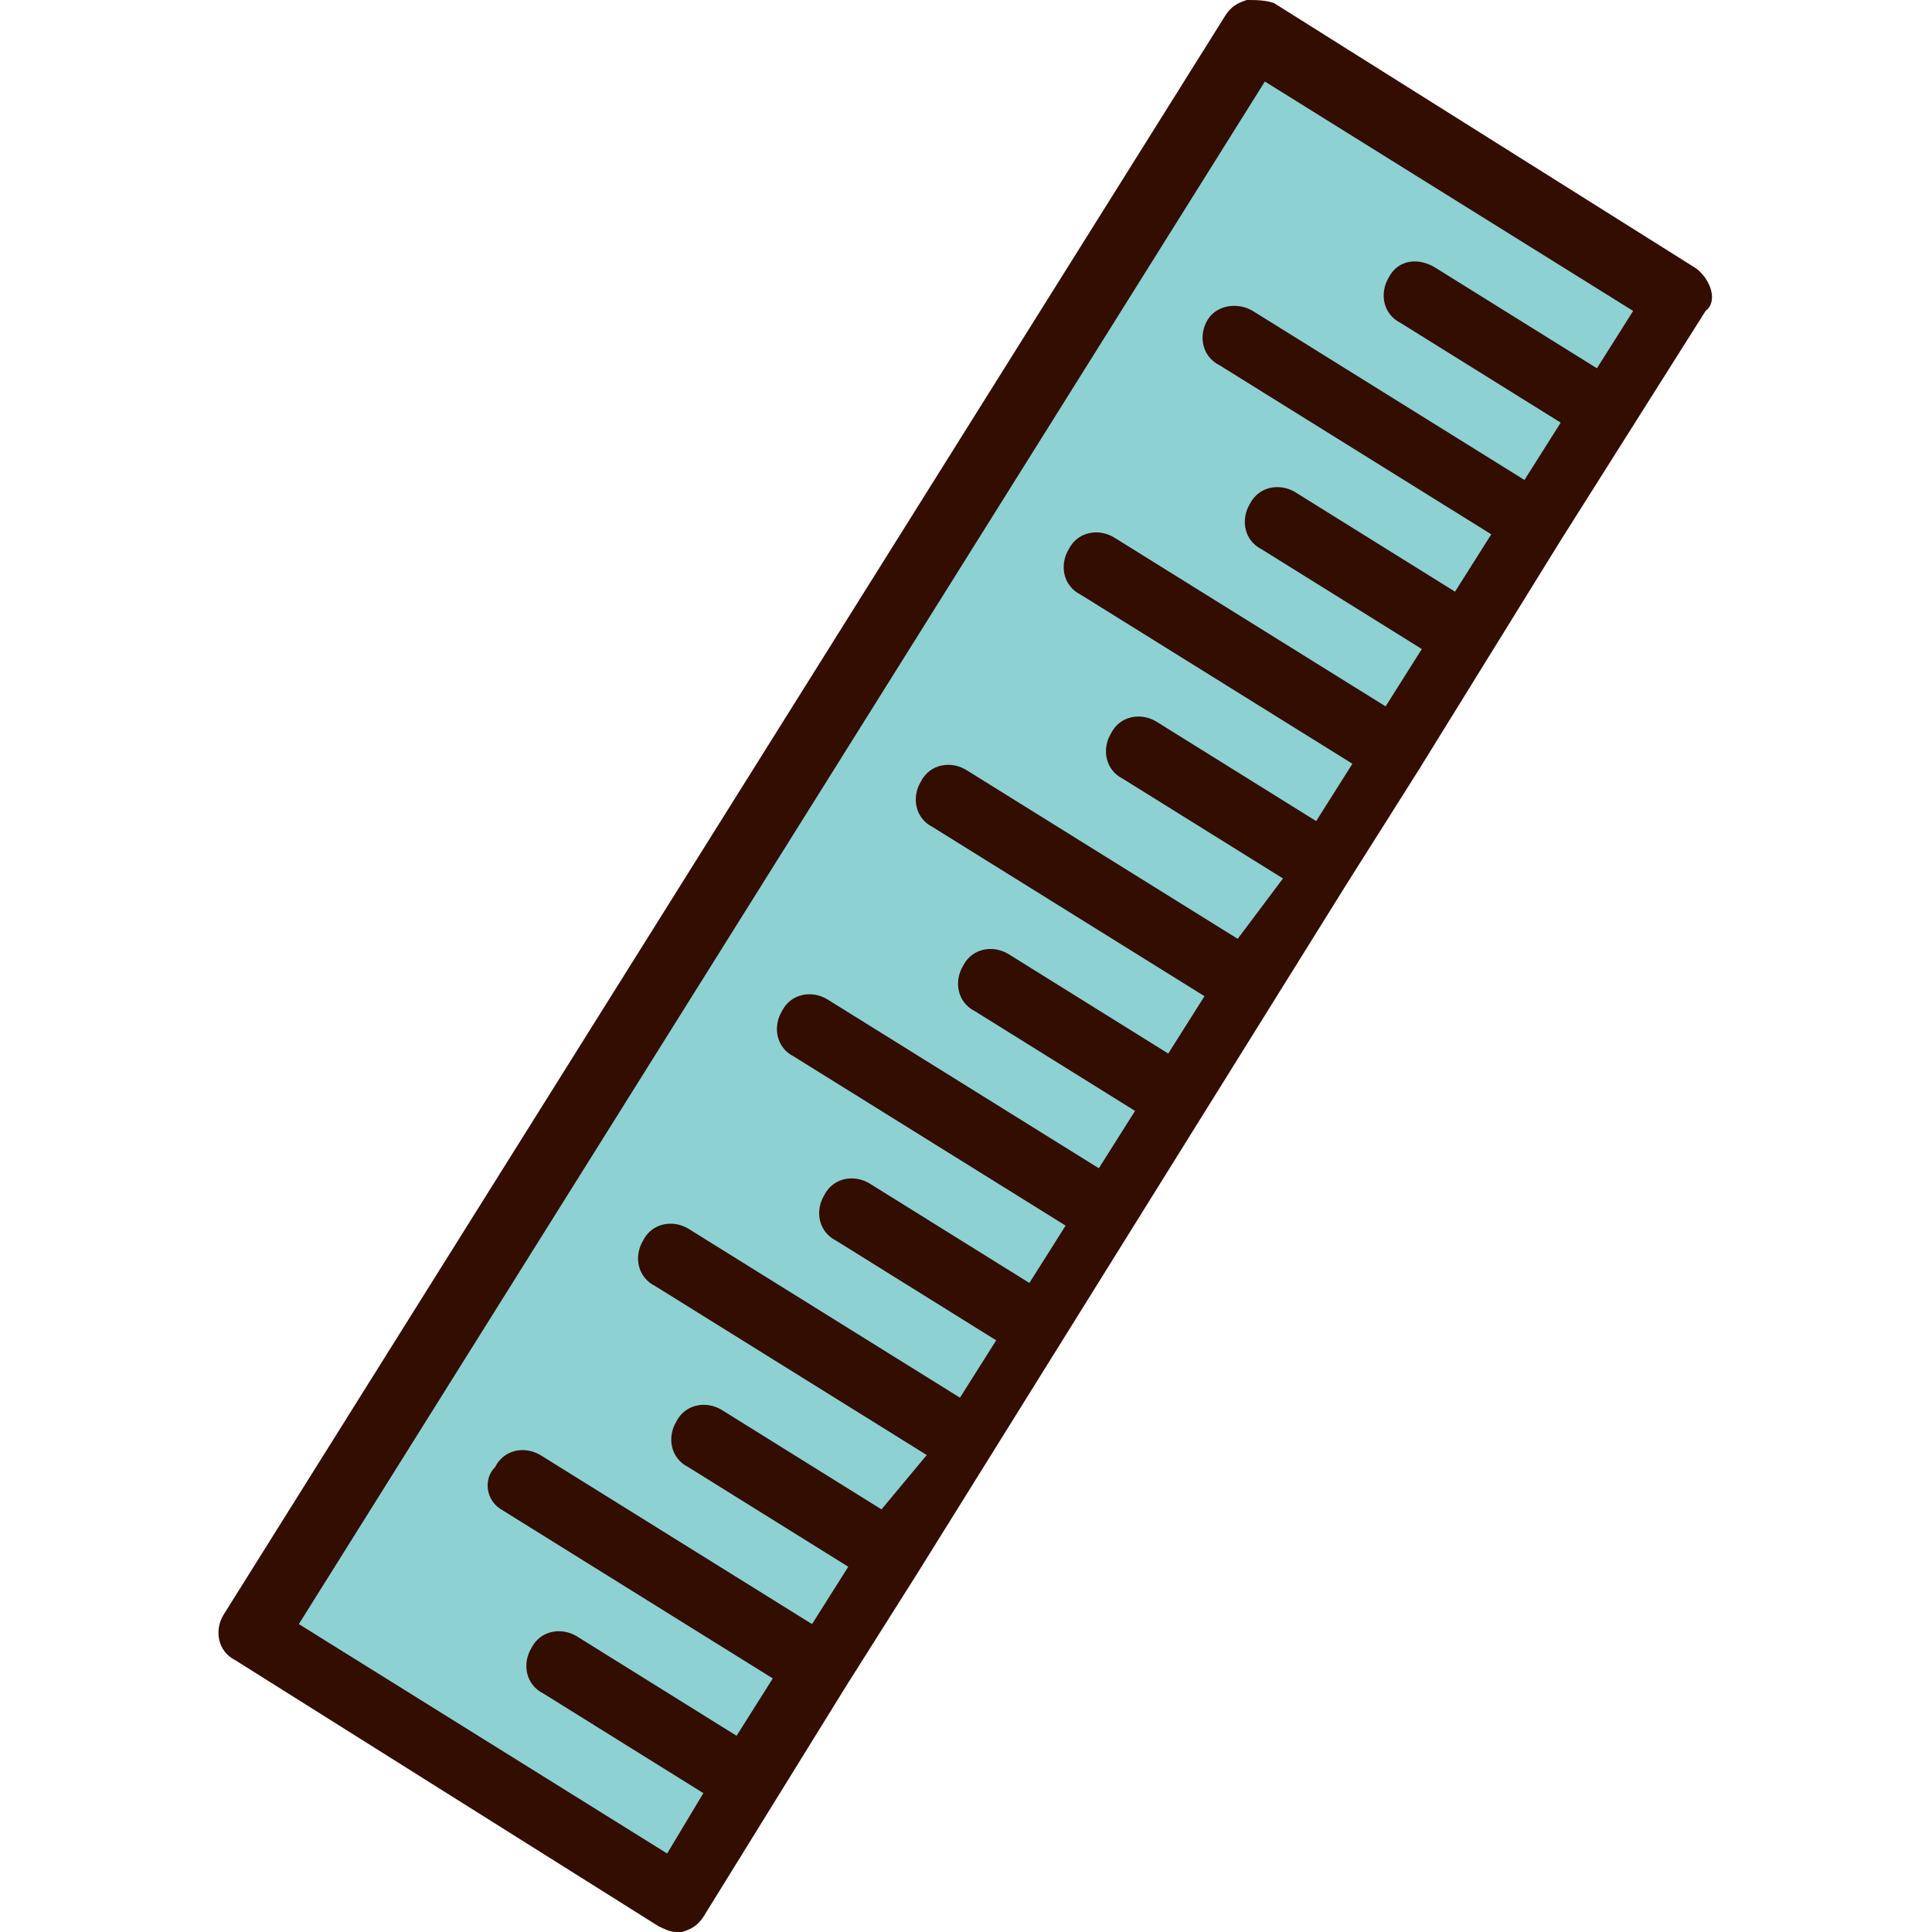
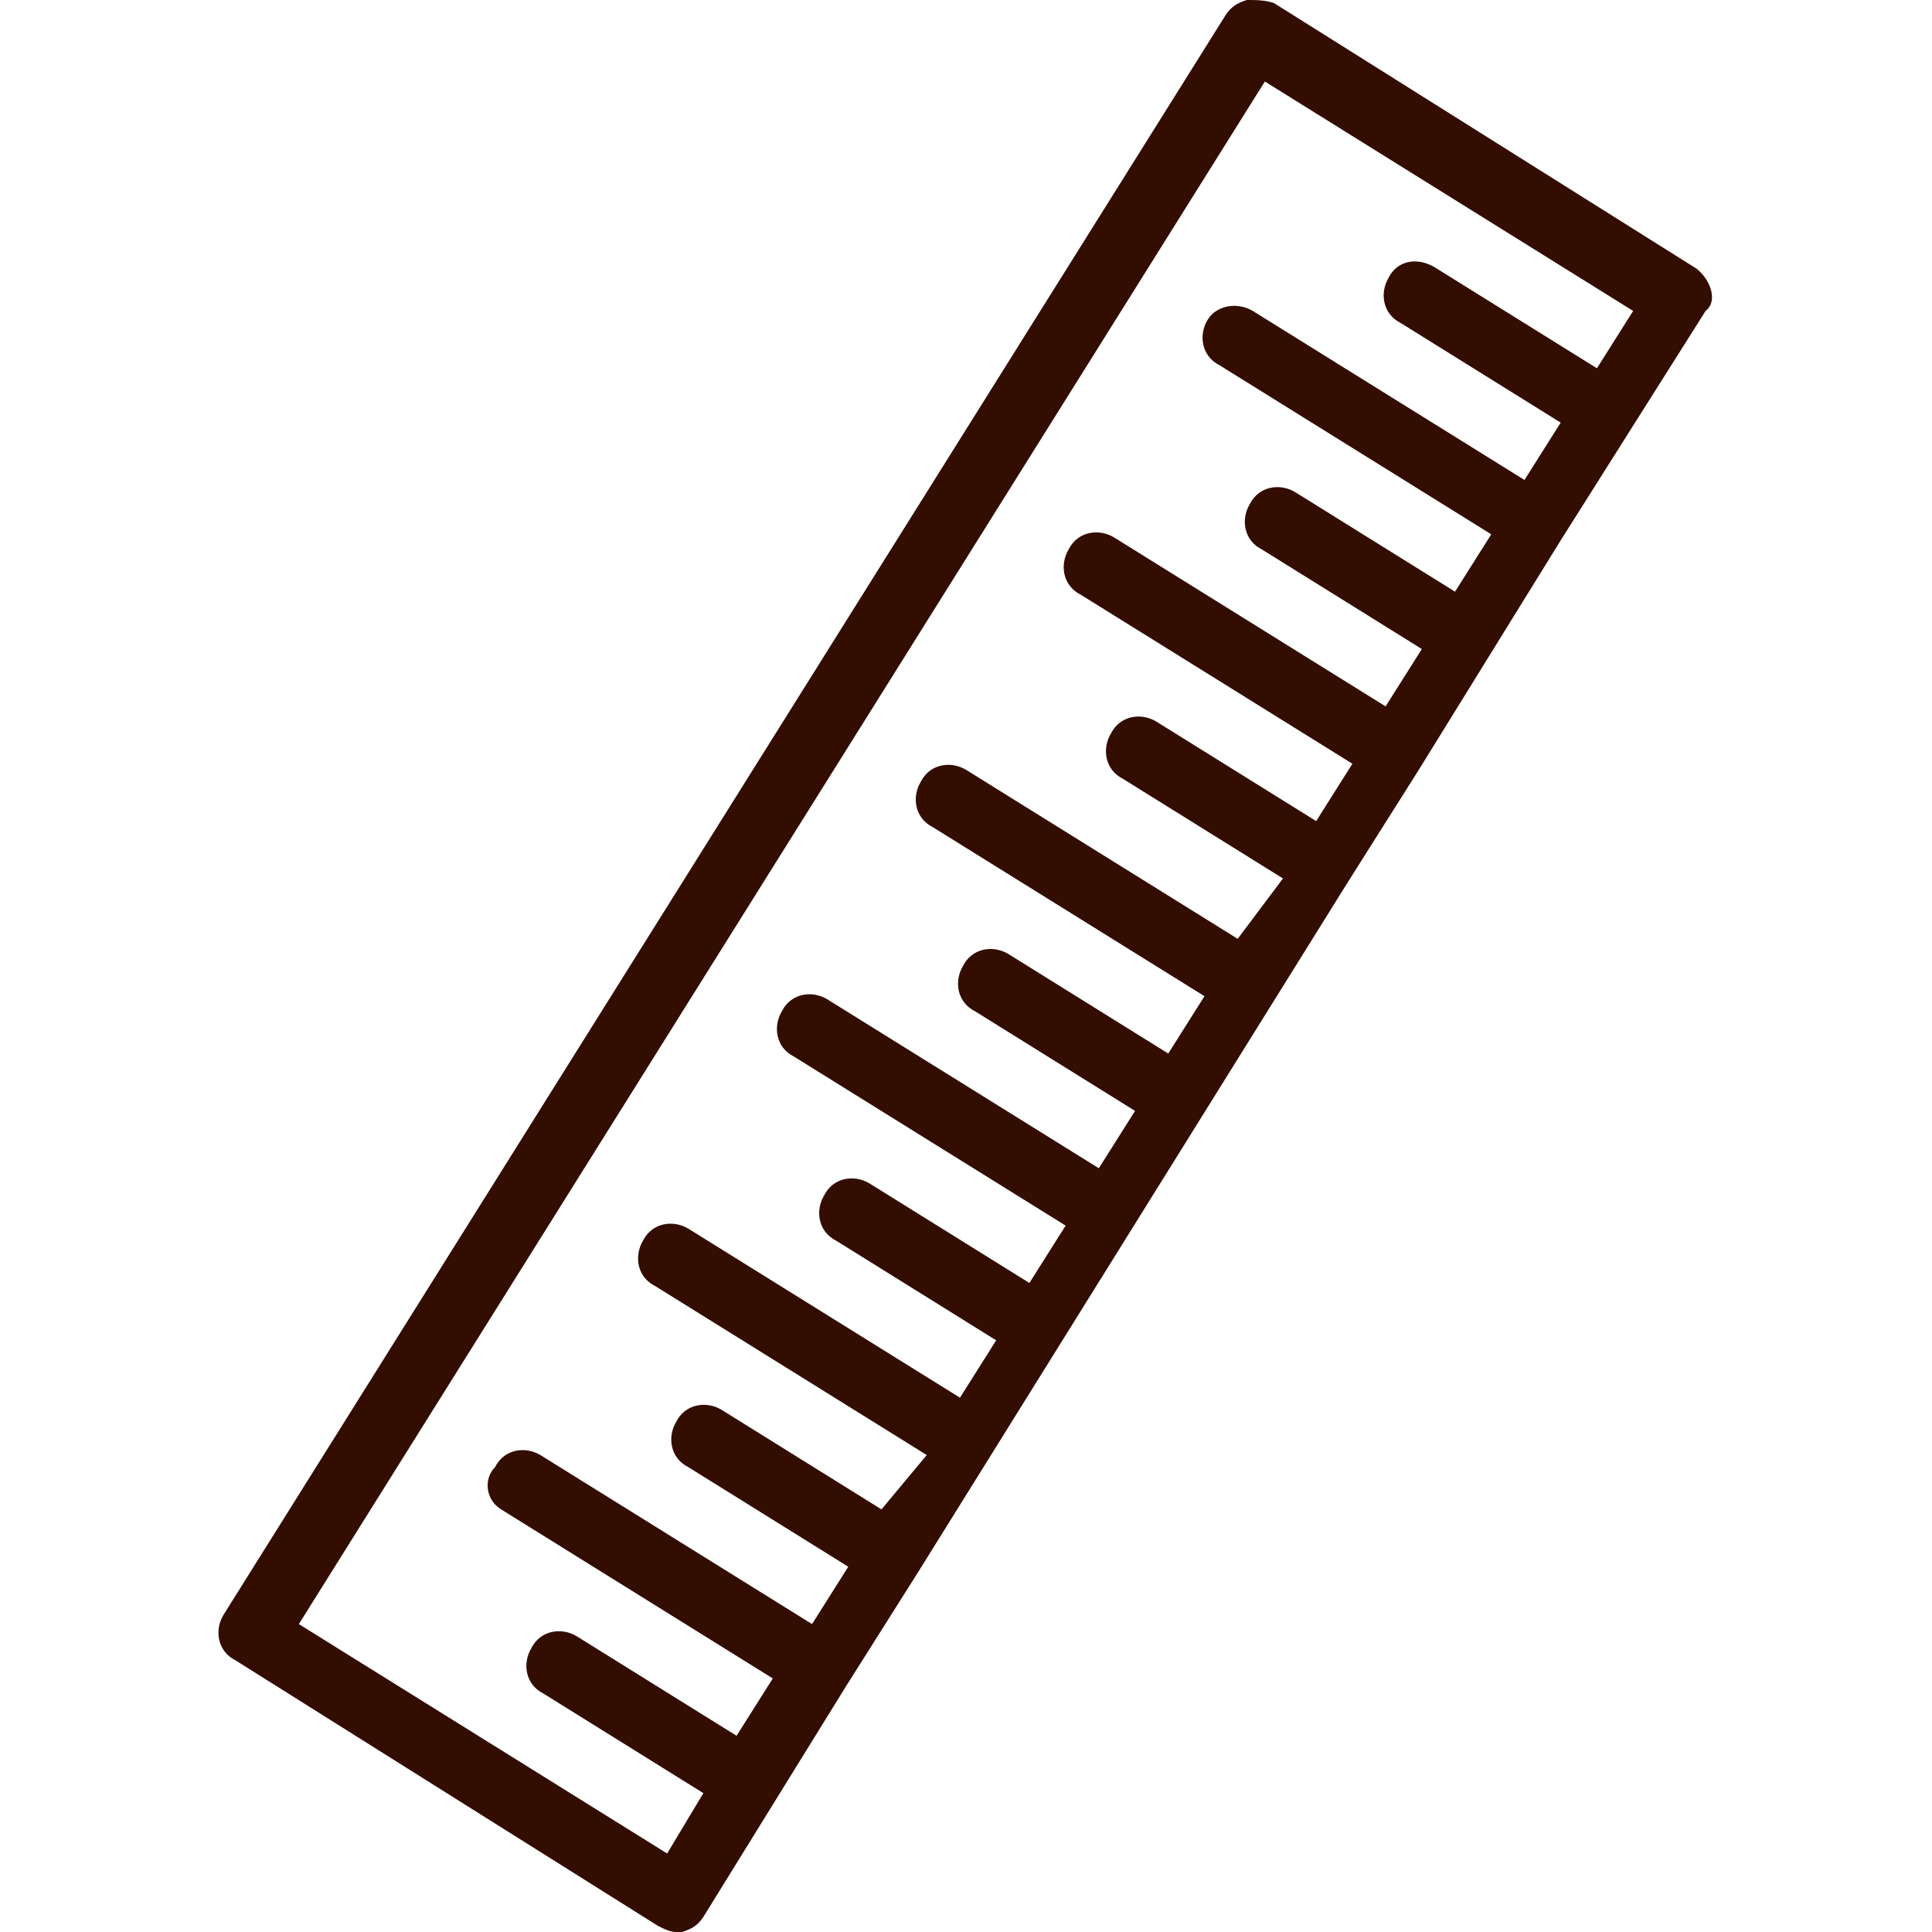
<svg xmlns="http://www.w3.org/2000/svg" width="800px" height="800px" viewBox="0 0 64 64" version="1.1" xml:space="preserve">
  <style type="text/css">
	.st0{fill:#FFEEA9;}
	.st1{fill:#D32436;}
	.st2{fill:#8DD1D3;}
	.st3{fill:#330D00;}
	.st4{fill:none;stroke:#330D00;stroke-linecap:round;stroke-linejoin:round;stroke-miterlimit:10;}
</style>
  <g id="_x34_0-Id_Card" />
  <g id="_x33_9-Formula" />
  <g id="_x33_8-Elbow" />
  <g id="_x33_7-Diploma" />
  <g id="_x33_6-Laptop" />
  <g id="_x33_5-Brush" />
  <g id="_x33_4-Baseball" />
  <g id="_x33_3-Student" />
  <g id="_x33_2-Highlighter" />
  <g id="_x33_1-Ruler" />
  <g id="_x33_0-Caliper" />
  <g id="_x32_9-Ruler_Elbow" />
  <g id="_x32_8-Abacus" />
  <g id="_x32_7-Id_Card" />
  <g id="_x32_6-Eraser" />
  <g id="_x32_5-Pencil" />
  <g id="_x32_4-Ink" />
  <g id="_x32_3-Graduation_Cap" />
  <g id="_x32_2-_Sling_Bag" />
  <g id="_x32_1-Rugby_Ball" />
  <g id="_x32_0-Clock" />
  <g id="_x31_9-Certificate" />
  <g id="_x31_8-Idea" />
  <g id="_x31_7-Bookshelf" />
  <g id="_x31_6-Formula" />
  <g id="_x31_5-Bell" />
  <g id="_x31_4-Magnifying_Glass" />
  <g id="_x31_3-Calculator" />
  <g id="_x31_2-Eyeglasses" />
  <g id="_x31_1-Bus" />
  <g id="_x31_0-Trophy" />
  <g id="_x39_-Globe" />
  <g id="_x38_-Basket_Ball" />
  <g id="_x37_-Pen" />
  <g id="_x36_-Board" />
  <g id="_x35_-Bag" />
  <g id="_x34_-Exam" />
  <g id="_x33_-Book" />
  <g id="_x32_-Ruler">
    <g>
      <g>
-         <rect class="st2" height="16.5" transform="matrix(-0.53 0.848 -0.848 -0.53 76.102 21.848)" width="62.5" x="0.7" y="23.7" />
-       </g>
+         </g>
      <g>
        <path class="st3" d="M56.2,8.9l-14-8.8C41.9,0,41.6,0,41.3,0c-0.3,0.1-0.5,0.2-0.7,0.5l-33.2,53c-0.3,0.5-0.2,1.2,0.4,1.5l14,8.8     c0.2,0.1,0.4,0.2,0.6,0.2c0.1,0,0.2,0,0.2,0c0.3-0.1,0.5-0.2,0.7-0.5l4.7-7.6c0,0,0,0,0,0c0,0,0,0,0,0l2.4-3.8c0,0,0,0,0,0     c0,0,0,0,0,0l7.1-11.4c0,0,0,0,0,0c0,0,0,0,0,0l7.1-11.4c0,0,0,0,0,0c0,0,0,0,0,0l2.4-3.8c0,0,0,0,0,0c0,0,0,0,0,0l4.7-7.6     c0,0,0,0,0,0c0,0,0,0,0,0l2.4-3.8c0,0,0,0,0,0c0,0,0,0,0,0l2.4-3.8C56.9,10,56.7,9.3,56.2,8.9z M22.1,61.4L9.9,53.8l32-51.1     l12.2,7.6l-1.2,1.9l-5.3-3.3C47,8.5,46.3,8.6,46,9.2c-0.3,0.5-0.2,1.2,0.4,1.5l5.3,3.3l-1.2,1.9l-9-5.6C41,10,40.3,10.1,40,10.6     c-0.3,0.5-0.2,1.2,0.4,1.5l9,5.6l-1.2,1.9l-5.3-3.3c-0.5-0.3-1.2-0.2-1.5,0.4c-0.3,0.5-0.2,1.2,0.4,1.5l5.3,3.3l-1.2,1.9l-9-5.6     c-0.5-0.3-1.2-0.2-1.5,0.4c-0.3,0.5-0.2,1.2,0.4,1.5l9,5.6l-1.2,1.9l-5.3-3.3c-0.5-0.3-1.2-0.2-1.5,0.4c-0.3,0.5-0.2,1.2,0.4,1.5     l5.3,3.3L41,31.1l-9-5.6c-0.5-0.3-1.2-0.2-1.5,0.4c-0.3,0.5-0.2,1.2,0.4,1.5l9,5.6l-1.2,1.9l-5.3-3.3c-0.5-0.3-1.2-0.2-1.5,0.4     c-0.3,0.5-0.2,1.2,0.4,1.5l5.3,3.3l-1.2,1.9l-9-5.6c-0.5-0.3-1.2-0.2-1.5,0.4c-0.3,0.5-0.2,1.2,0.4,1.5l9,5.6l-1.2,1.9l-5.3-3.3     c-0.5-0.3-1.2-0.2-1.5,0.4c-0.3,0.5-0.2,1.2,0.4,1.5l5.3,3.3l-1.2,1.9l-9-5.6c-0.5-0.3-1.2-0.2-1.5,0.4c-0.3,0.5-0.2,1.2,0.4,1.5     l9,5.6L29.2,50l-5.3-3.3c-0.5-0.3-1.2-0.2-1.5,0.4c-0.3,0.5-0.2,1.2,0.4,1.5l5.3,3.3l-1.2,1.9l-9-5.6c-0.5-0.3-1.2-0.2-1.5,0.4     C16,49,16.1,49.7,16.6,50l9,5.6l-1.2,1.9l-5.3-3.3c-0.5-0.3-1.2-0.2-1.5,0.4c-0.3,0.5-0.2,1.2,0.4,1.5l5.3,3.3L22.1,61.4z" />
      </g>
    </g>
  </g>
  <g id="_x31_-Building" />
</svg>